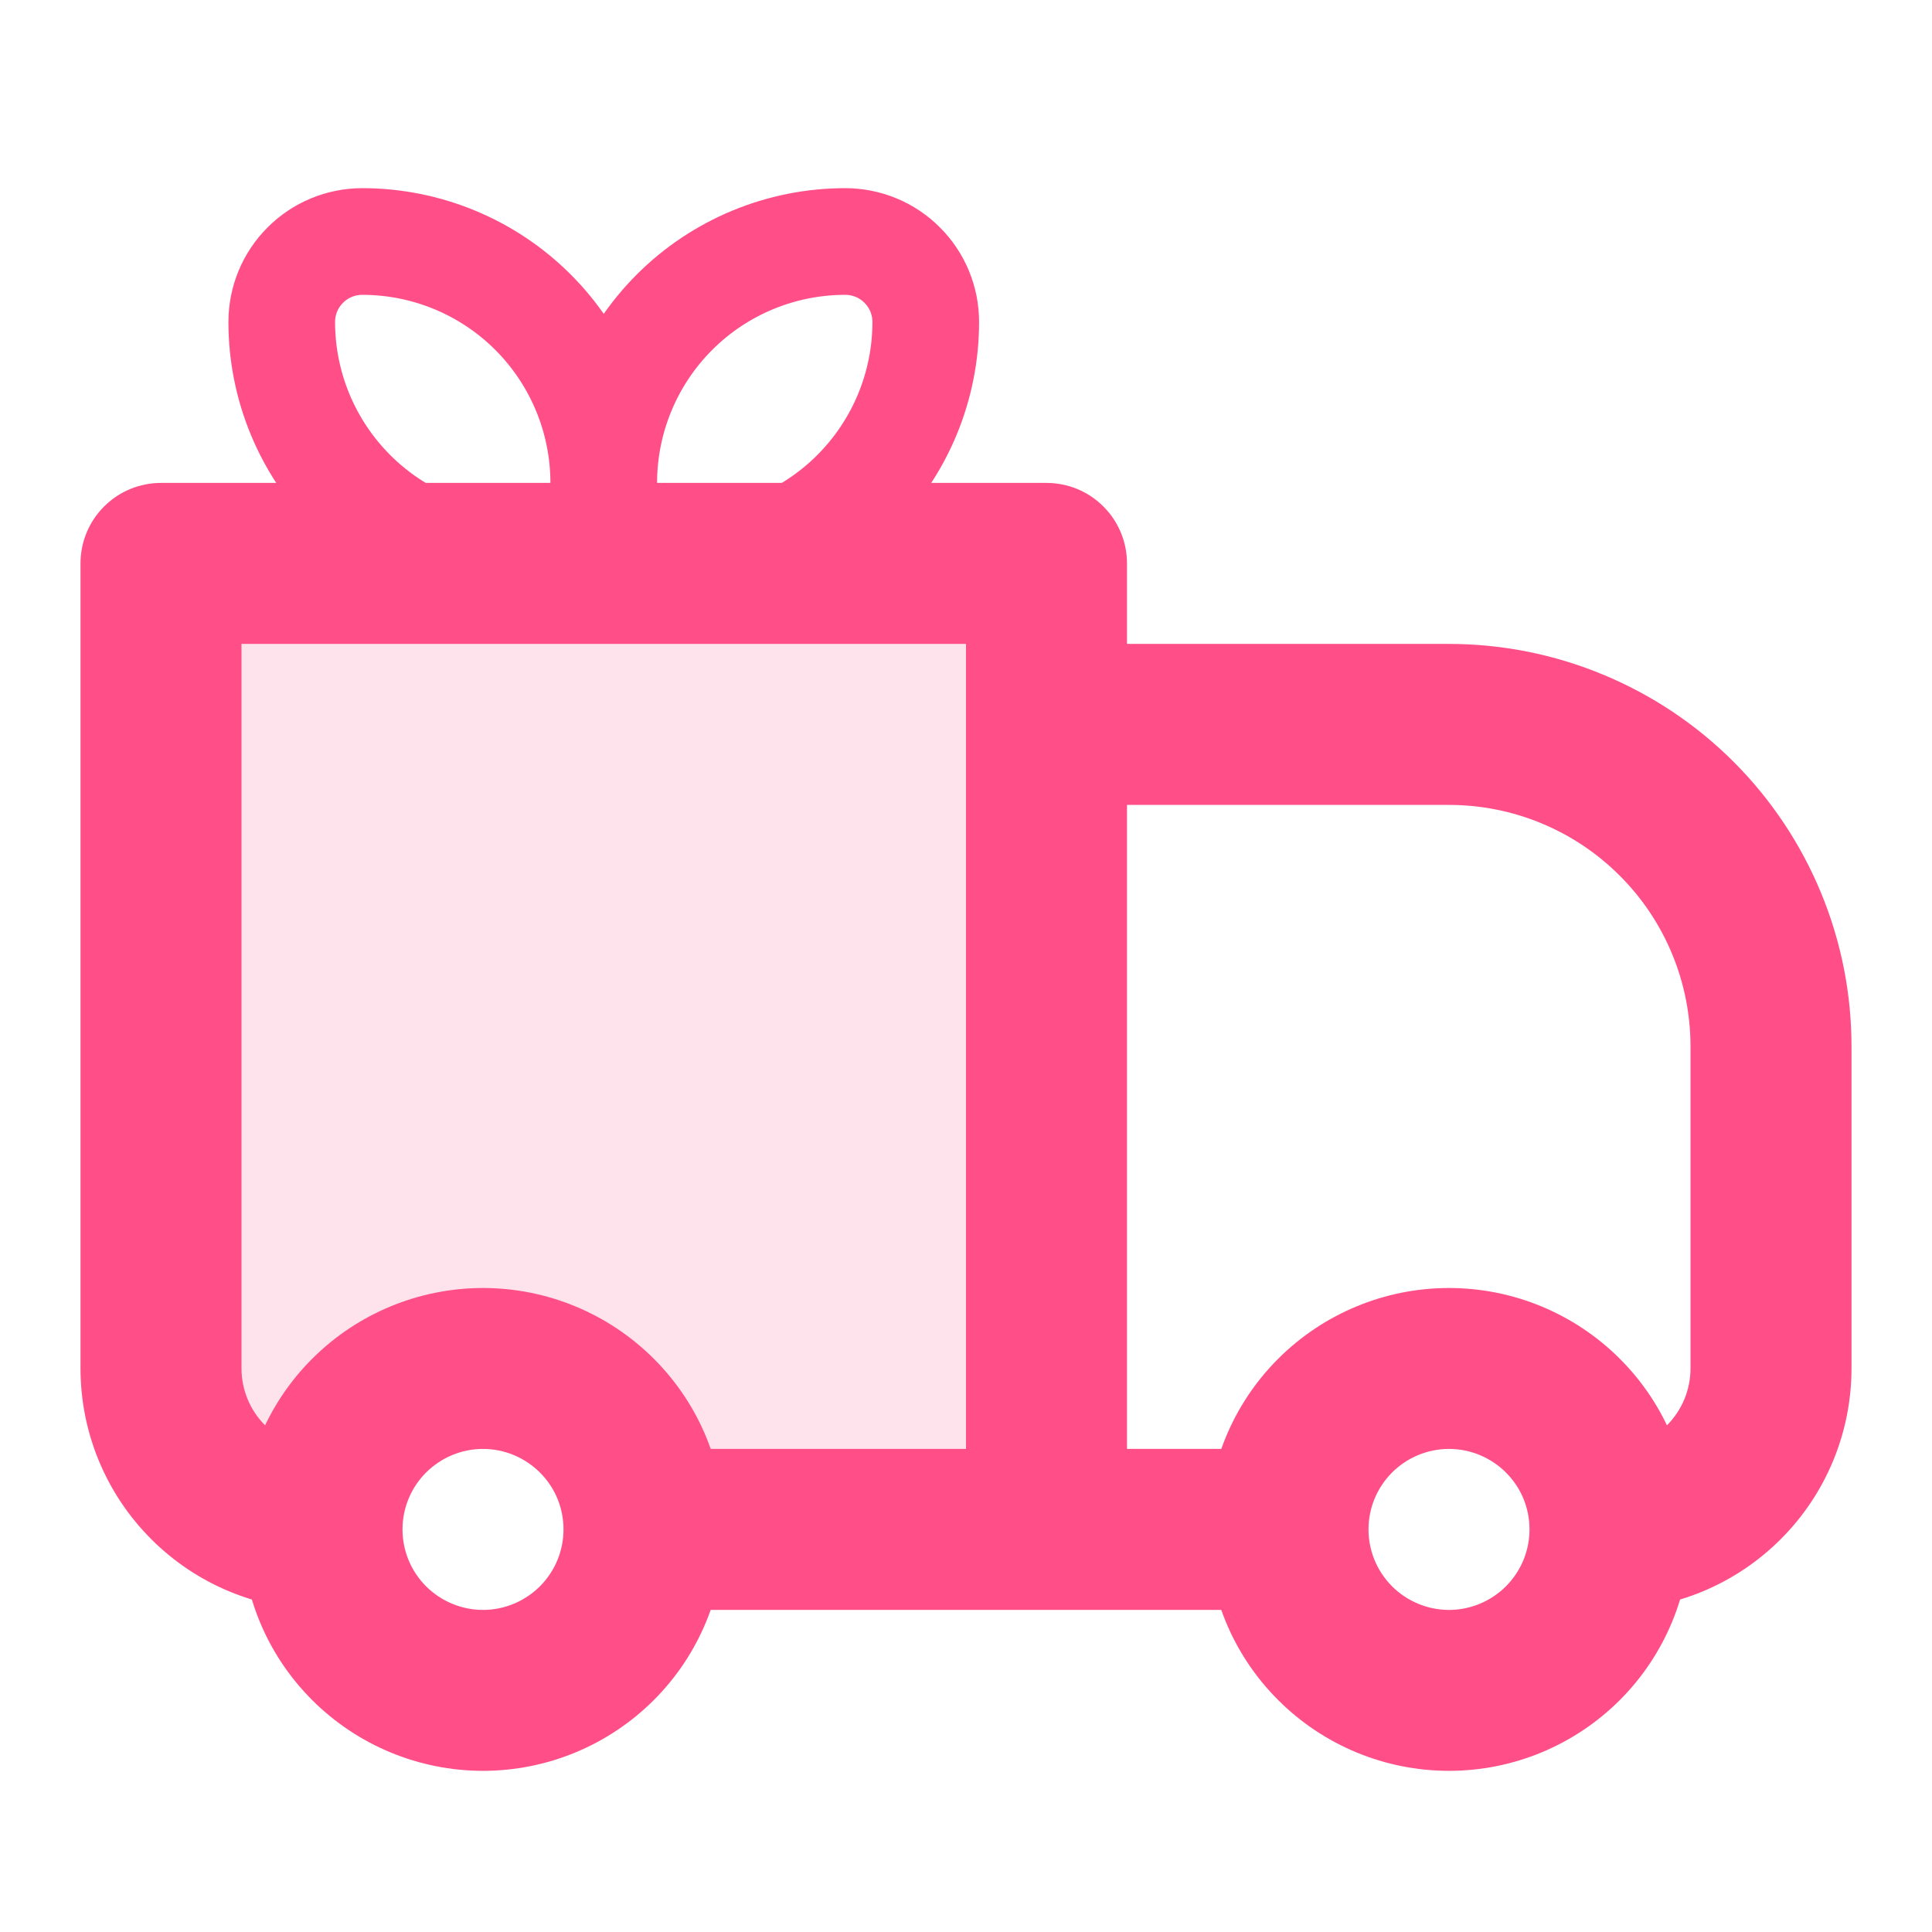
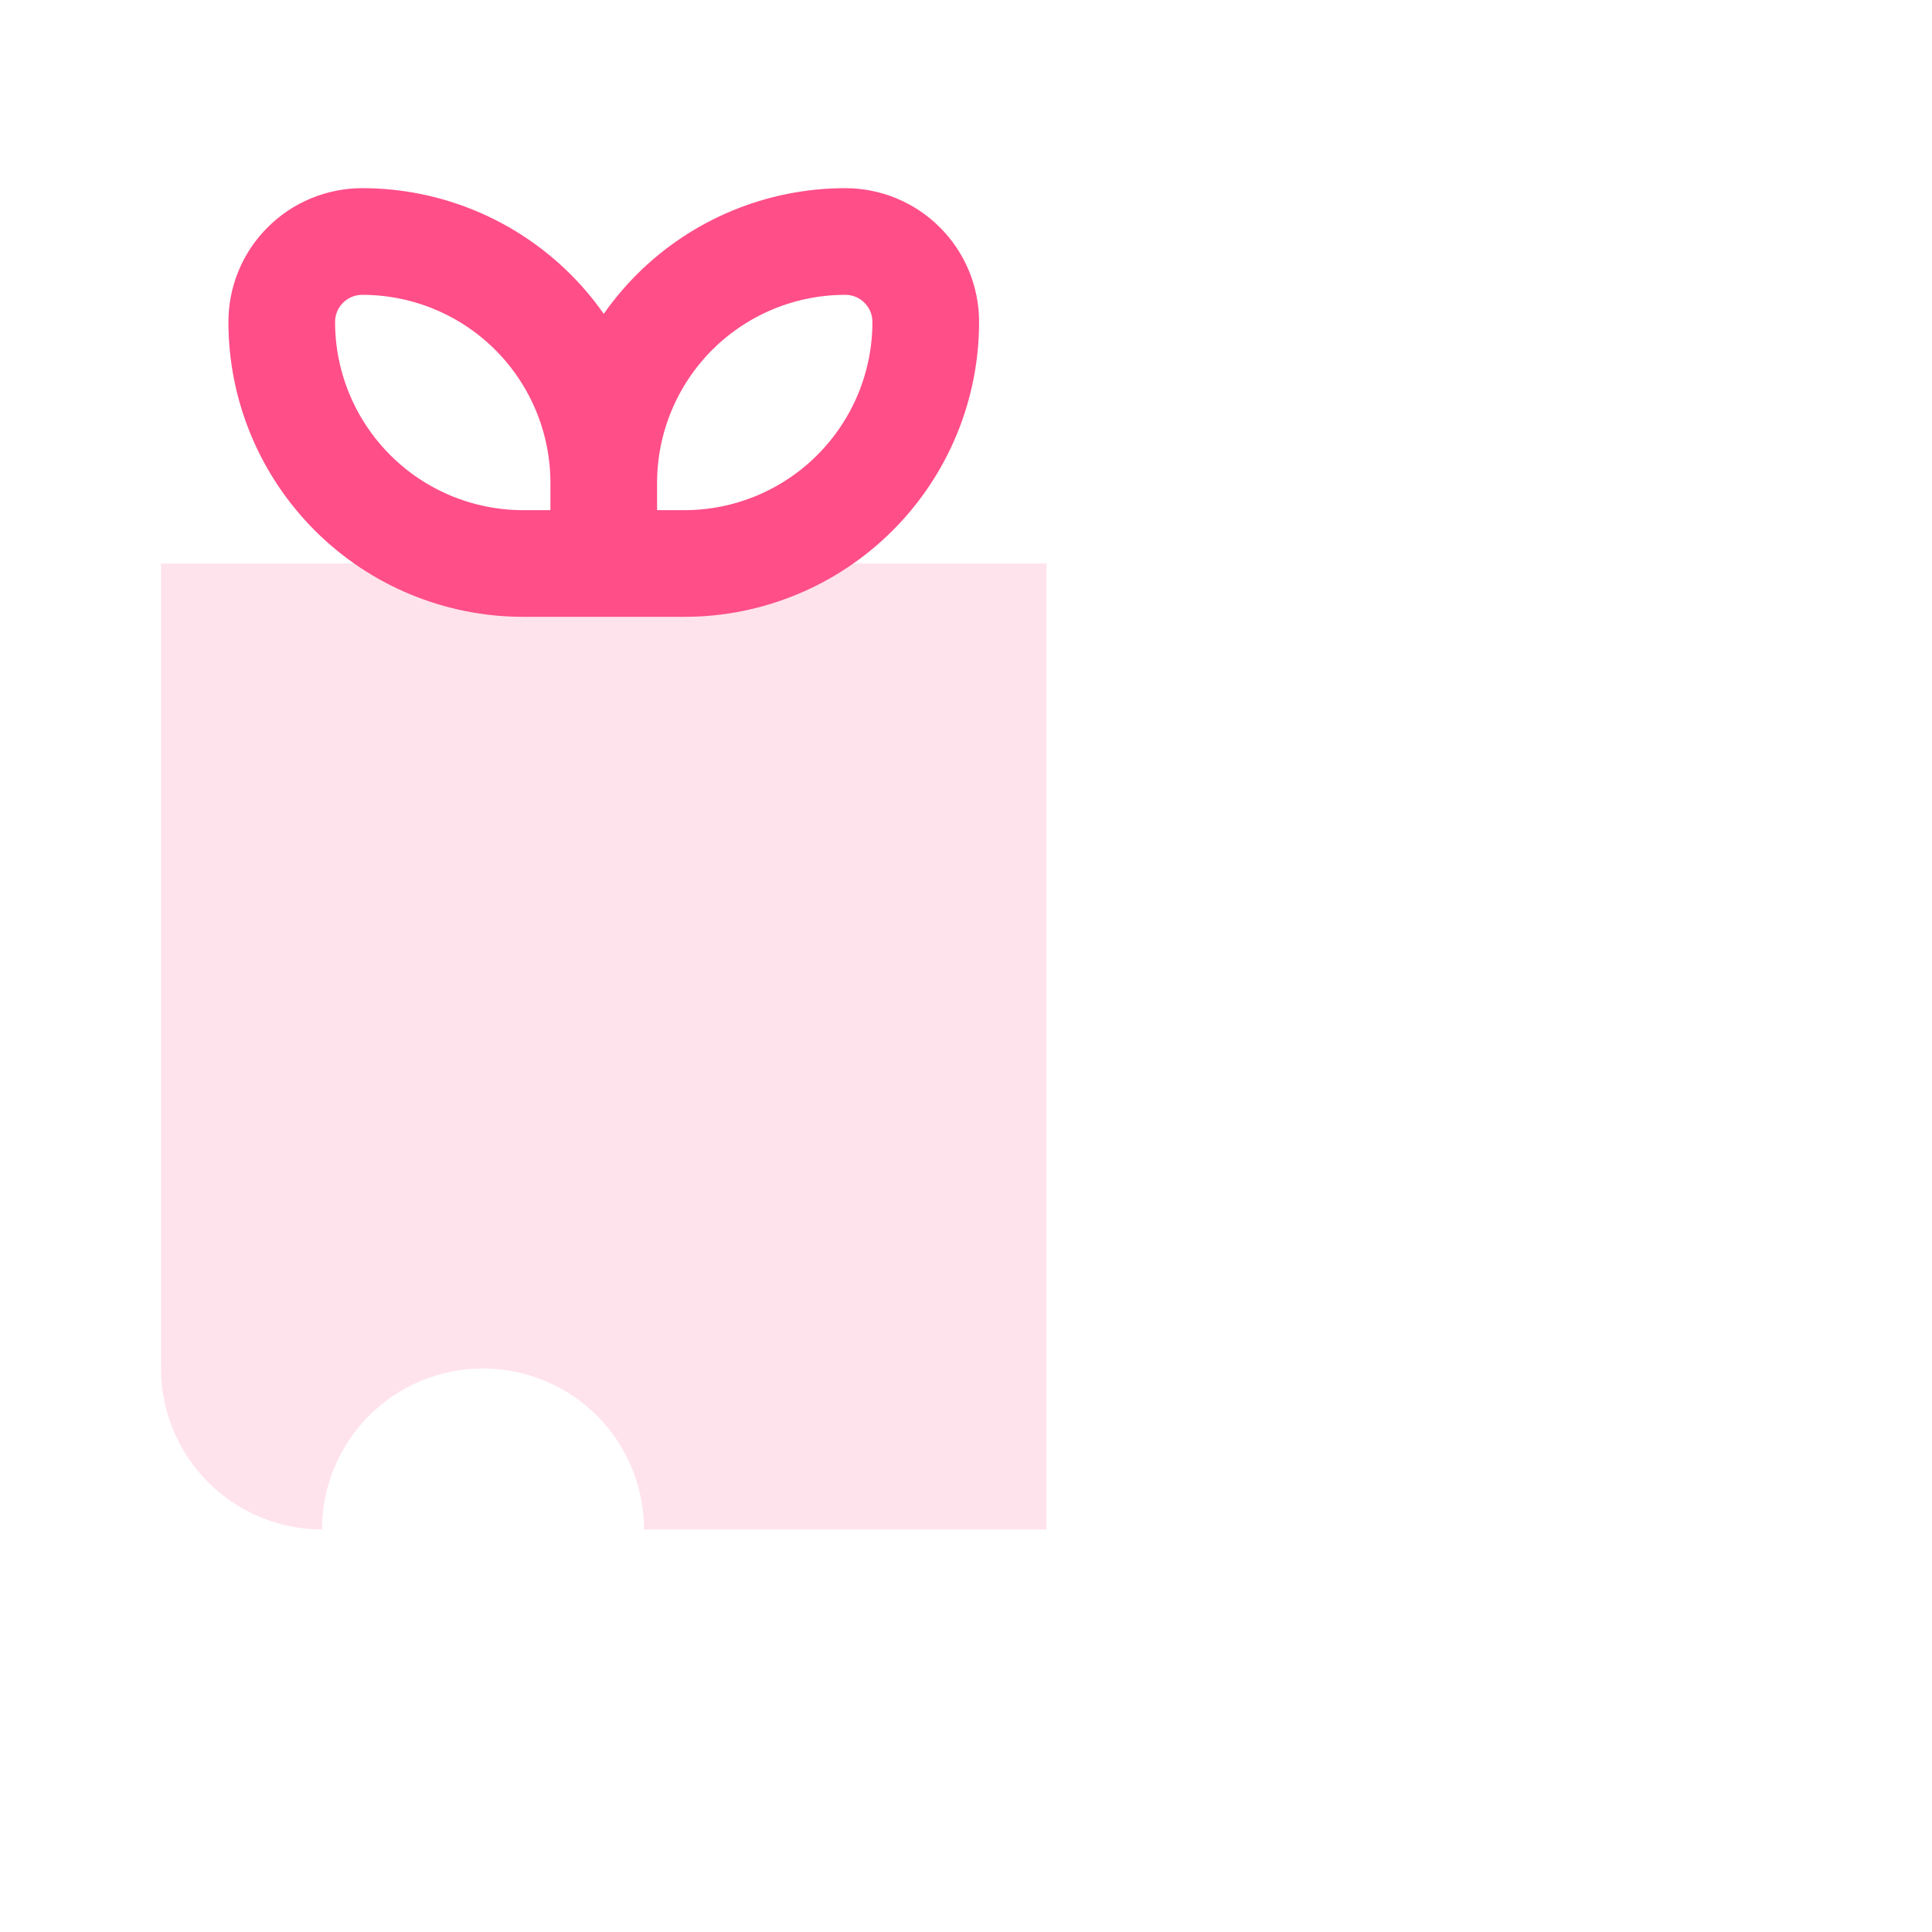
<svg xmlns="http://www.w3.org/2000/svg" fill="none" viewBox="0 0 24 24" height="24" width="24">
-   <path fill="#FF4E88" d="M2 6.999V5.999C1.735 5.999 1.48 6.104 1.293 6.292C1.105 6.479 1 6.734 1 6.999H2ZM13 6.999H14C14 6.734 13.895 6.479 13.707 6.292C13.52 6.104 13.265 5.999 13 5.999V6.999ZM13 8.999V7.999C12.735 7.999 12.48 8.104 12.293 8.292C12.105 8.479 12 8.734 12 8.999H13ZM2 7.999H13V5.999H2V7.999ZM12 6.999V18.999H14V6.999H12ZM3 16.999V6.999H1V16.999H3ZM13 9.999H18V7.999H13V9.999ZM21 12.999V16.999H23V12.999H21ZM14 18.999V8.999H12V18.999H14ZM18.707 19.706C18.52 19.893 18.265 19.999 18 19.999C17.735 19.999 17.48 19.893 17.293 19.706L15.879 21.12C16.442 21.682 17.204 21.998 18 21.998C18.796 21.998 19.558 21.682 20.121 21.12L18.707 19.706ZM17.293 18.292C17.48 18.105 17.735 17.999 18 17.999C18.265 17.999 18.52 18.105 18.707 18.292L20.121 16.878C19.558 16.316 18.796 16 18 16C17.204 16 16.442 16.316 15.879 16.878L17.293 18.292ZM6.707 19.706C6.519 19.893 6.265 19.999 6 19.999C5.735 19.999 5.481 19.893 5.293 19.706L3.879 21.12C4.442 21.682 5.205 21.998 6 21.998C6.795 21.998 7.558 21.682 8.121 21.12L6.707 19.706ZM5.293 18.292C5.481 18.105 5.735 17.999 6 17.999C6.265 17.999 6.519 18.105 6.707 18.292L8.121 16.878C7.558 16.316 6.795 16 6 16C5.205 16 4.442 16.316 3.879 16.878L5.293 18.292ZM18.707 18.292C18.903 18.487 19 18.742 19 18.999H21C21 18.233 20.707 17.463 20.121 16.878L18.707 18.292ZM19 18.999C19 19.264 18.895 19.518 18.707 19.706L20.121 21.12C20.684 20.558 21 19.794 21 18.999H19ZM16 17.999H13V19.999H16V17.999ZM17.293 19.706C17.105 19.518 17 19.264 17 18.999H15C15 19.765 15.293 20.535 15.879 21.12L17.293 19.706ZM17 18.999C17 18.734 17.105 18.48 17.293 18.292L15.879 16.878C15.316 17.44 15 18.203 15 18.999H17ZM5.293 19.706C5.105 19.518 5 19.264 5 18.999H3C3 19.765 3.293 20.535 3.879 21.12L5.293 19.706ZM5 18.999C5 18.734 5.105 18.48 5.293 18.292L3.879 16.878C3.316 17.44 3 18.203 3 18.999H5ZM13 17.999H8V19.999H13V17.999ZM6.707 18.292C6.903 18.487 7 18.742 7 18.999H9C9 18.233 8.707 17.463 8.121 16.878L6.707 18.292ZM7 18.999C7 19.264 6.895 19.518 6.707 19.706L8.121 21.12C8.684 20.558 9 19.794 9 18.999H7ZM21 16.999C21 17.264 20.895 17.518 20.707 17.706C20.52 17.894 20.265 17.999 20 17.999V19.999C20.796 19.999 21.559 19.683 22.121 19.12C22.684 18.558 23 17.795 23 16.999H21ZM18 9.999C18.796 9.999 19.559 10.315 20.121 10.878C20.684 11.44 21 12.203 21 12.999H23C23 12.342 22.871 11.692 22.619 11.085C22.368 10.479 22 9.928 21.535 9.463C21.071 8.999 20.52 8.631 19.913 8.38C19.307 8.128 18.657 7.999 18 7.999V9.999ZM1 16.999C1 17.795 1.316 18.558 1.879 19.12C2.441 19.683 3.204 19.999 4 19.999V17.999C3.735 17.999 3.48 17.894 3.293 17.706C3.105 17.518 3 17.264 3 16.999H1Z" />
  <path fill="#FF4E88" d="M13 7H2V17C2 17.53 2.211 18.039 2.586 18.414C2.961 18.789 3.47 19 4 19C4 18.469 4.211 17.96 4.586 17.585C4.961 17.21 5.47 17 6 17C6.53 17 7.039 17.21 7.414 17.585C7.789 17.96 8 18.469 8 19H13V7Z" opacity="0.16" />
  <path stroke-linejoin="round" stroke-width="1.325" stroke="#FF4E88" d="M7.5 6C7.5 5.204 7.184 4.441 6.621 3.878C6.059 3.316 5.296 3 4.5 3C4.235 3 3.98 3.105 3.793 3.293C3.605 3.48 3.5 3.734 3.5 4C3.5 4.795 3.816 5.558 4.379 6.121C4.941 6.684 5.704 7 6.5 7H7.5M7.5 6V7M7.5 6C7.5 5.204 7.816 4.441 8.379 3.878C8.941 3.316 9.704 3 10.5 3C10.765 3 11.02 3.105 11.207 3.293C11.395 3.48 11.5 3.734 11.5 4C11.5 4.795 11.184 5.558 10.621 6.121C10.059 6.684 9.296 7 8.5 7H7.5" />
</svg>